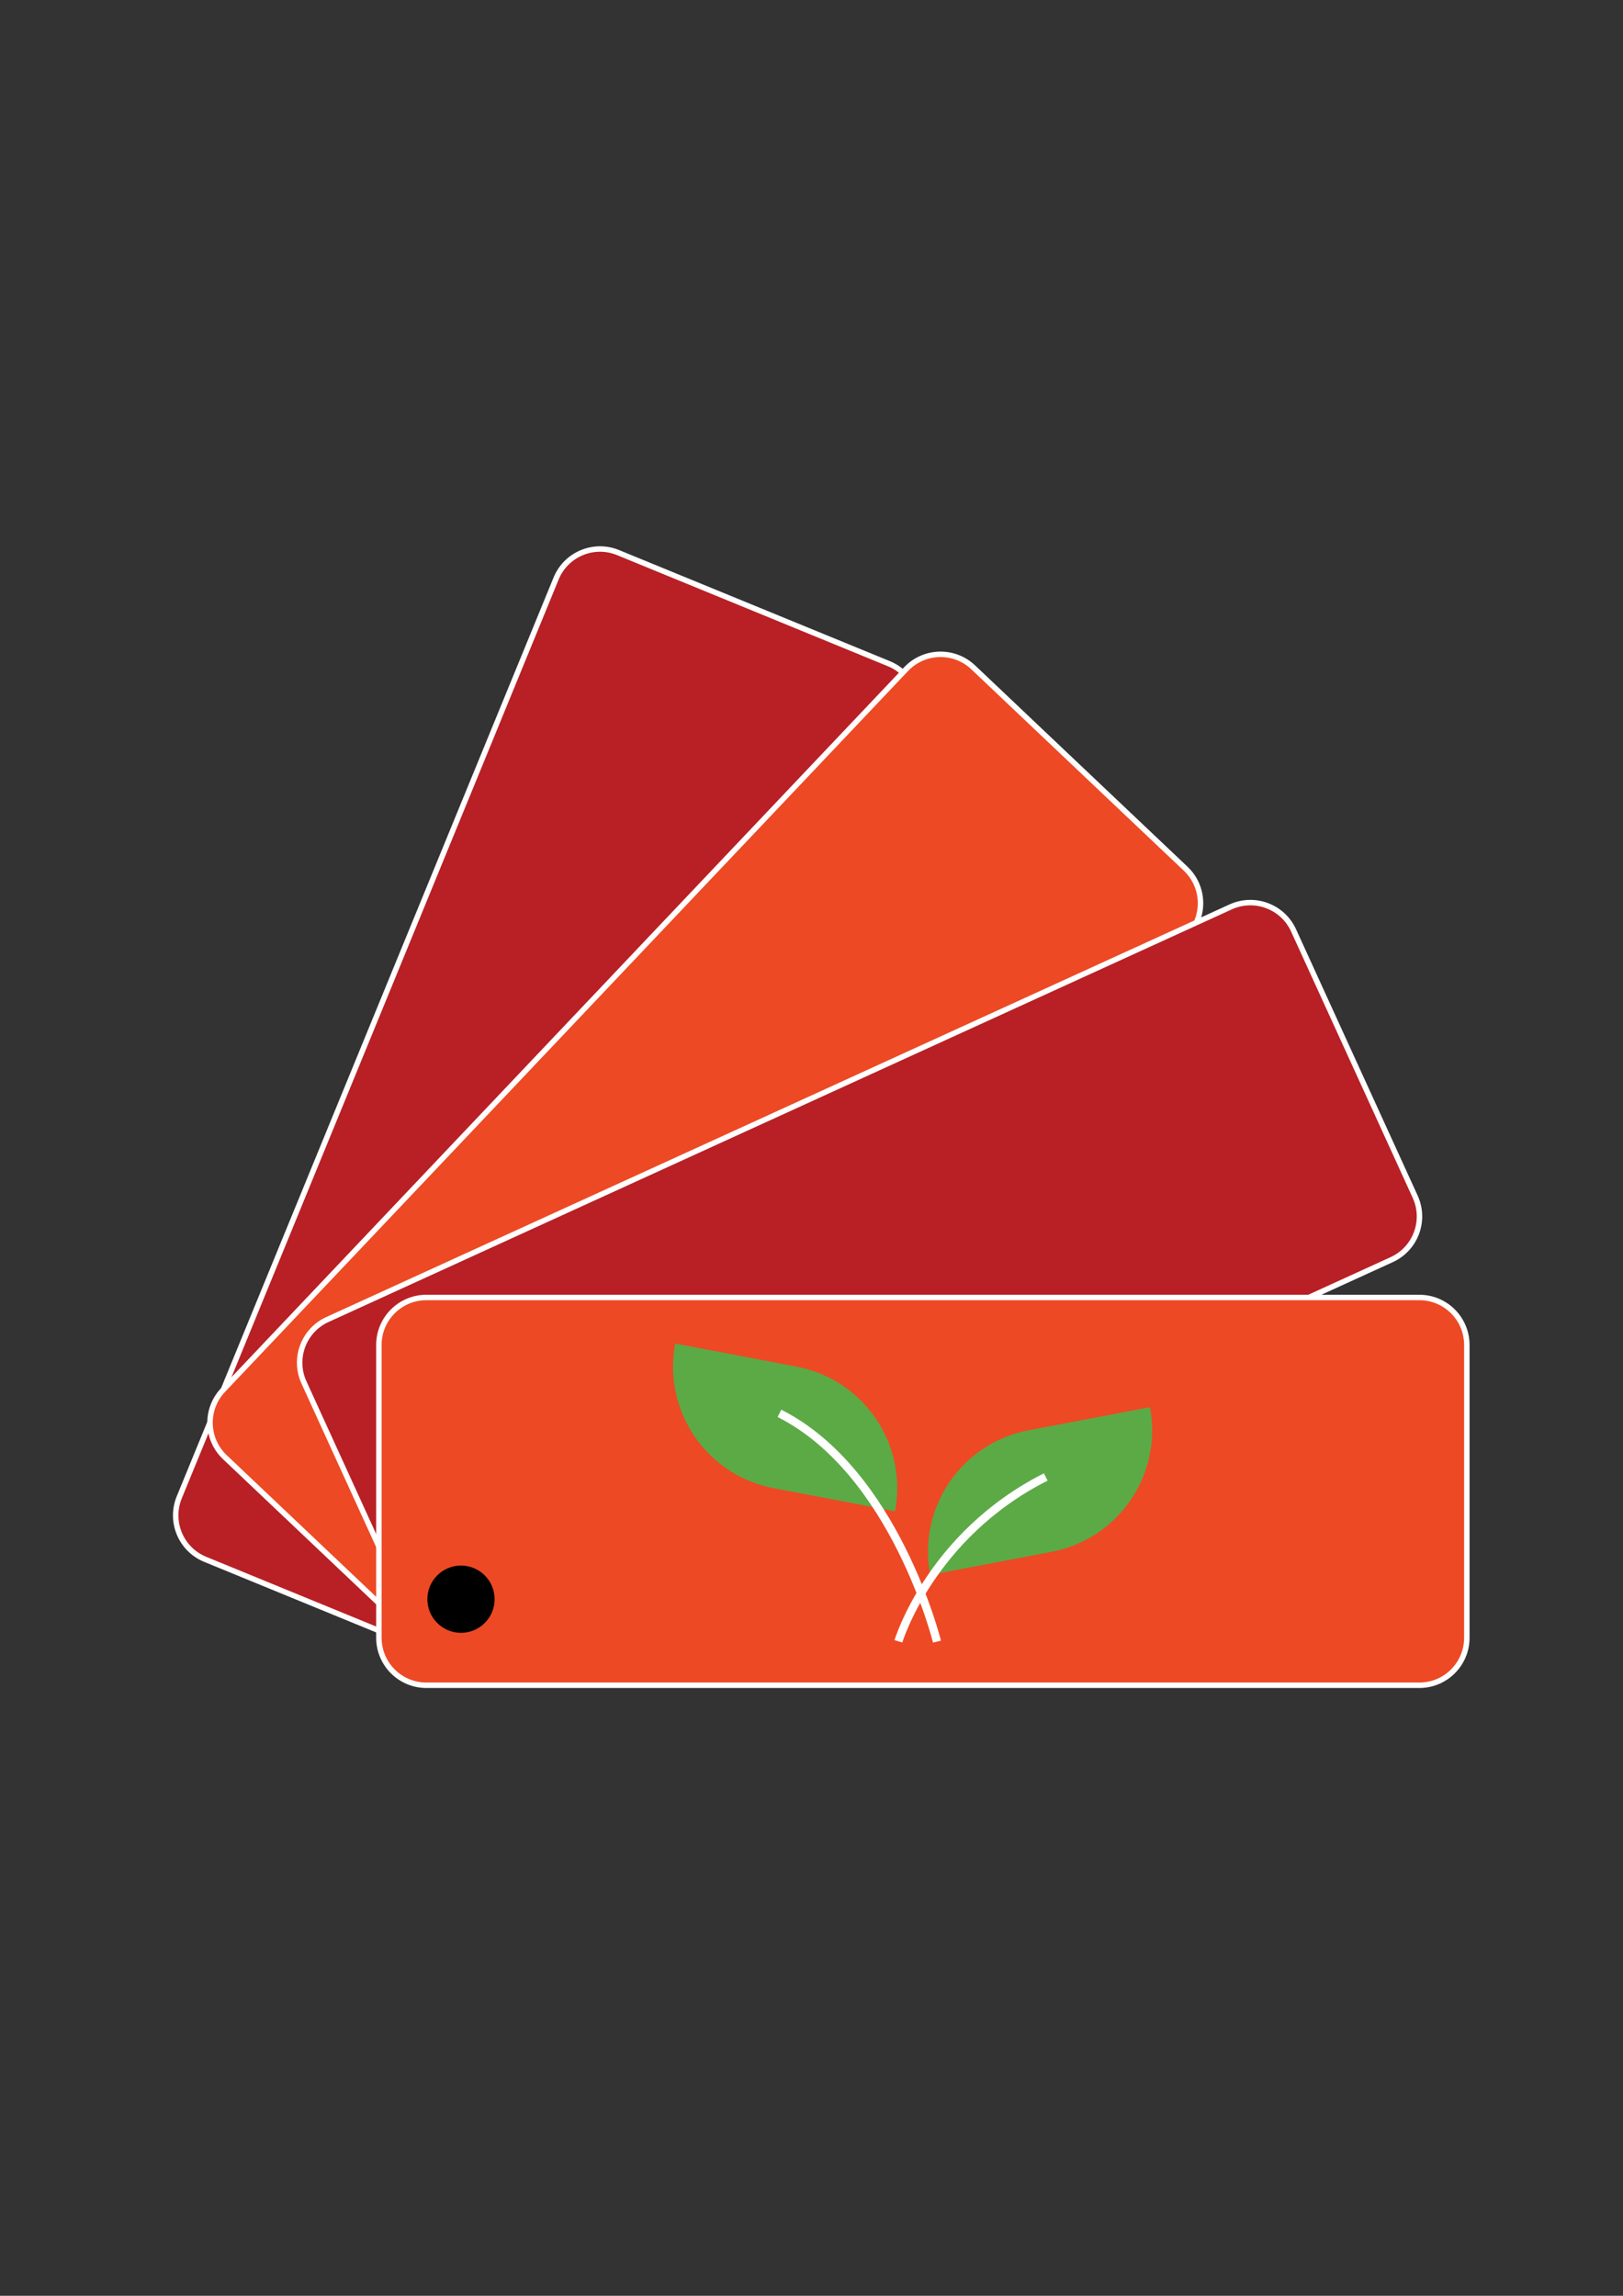
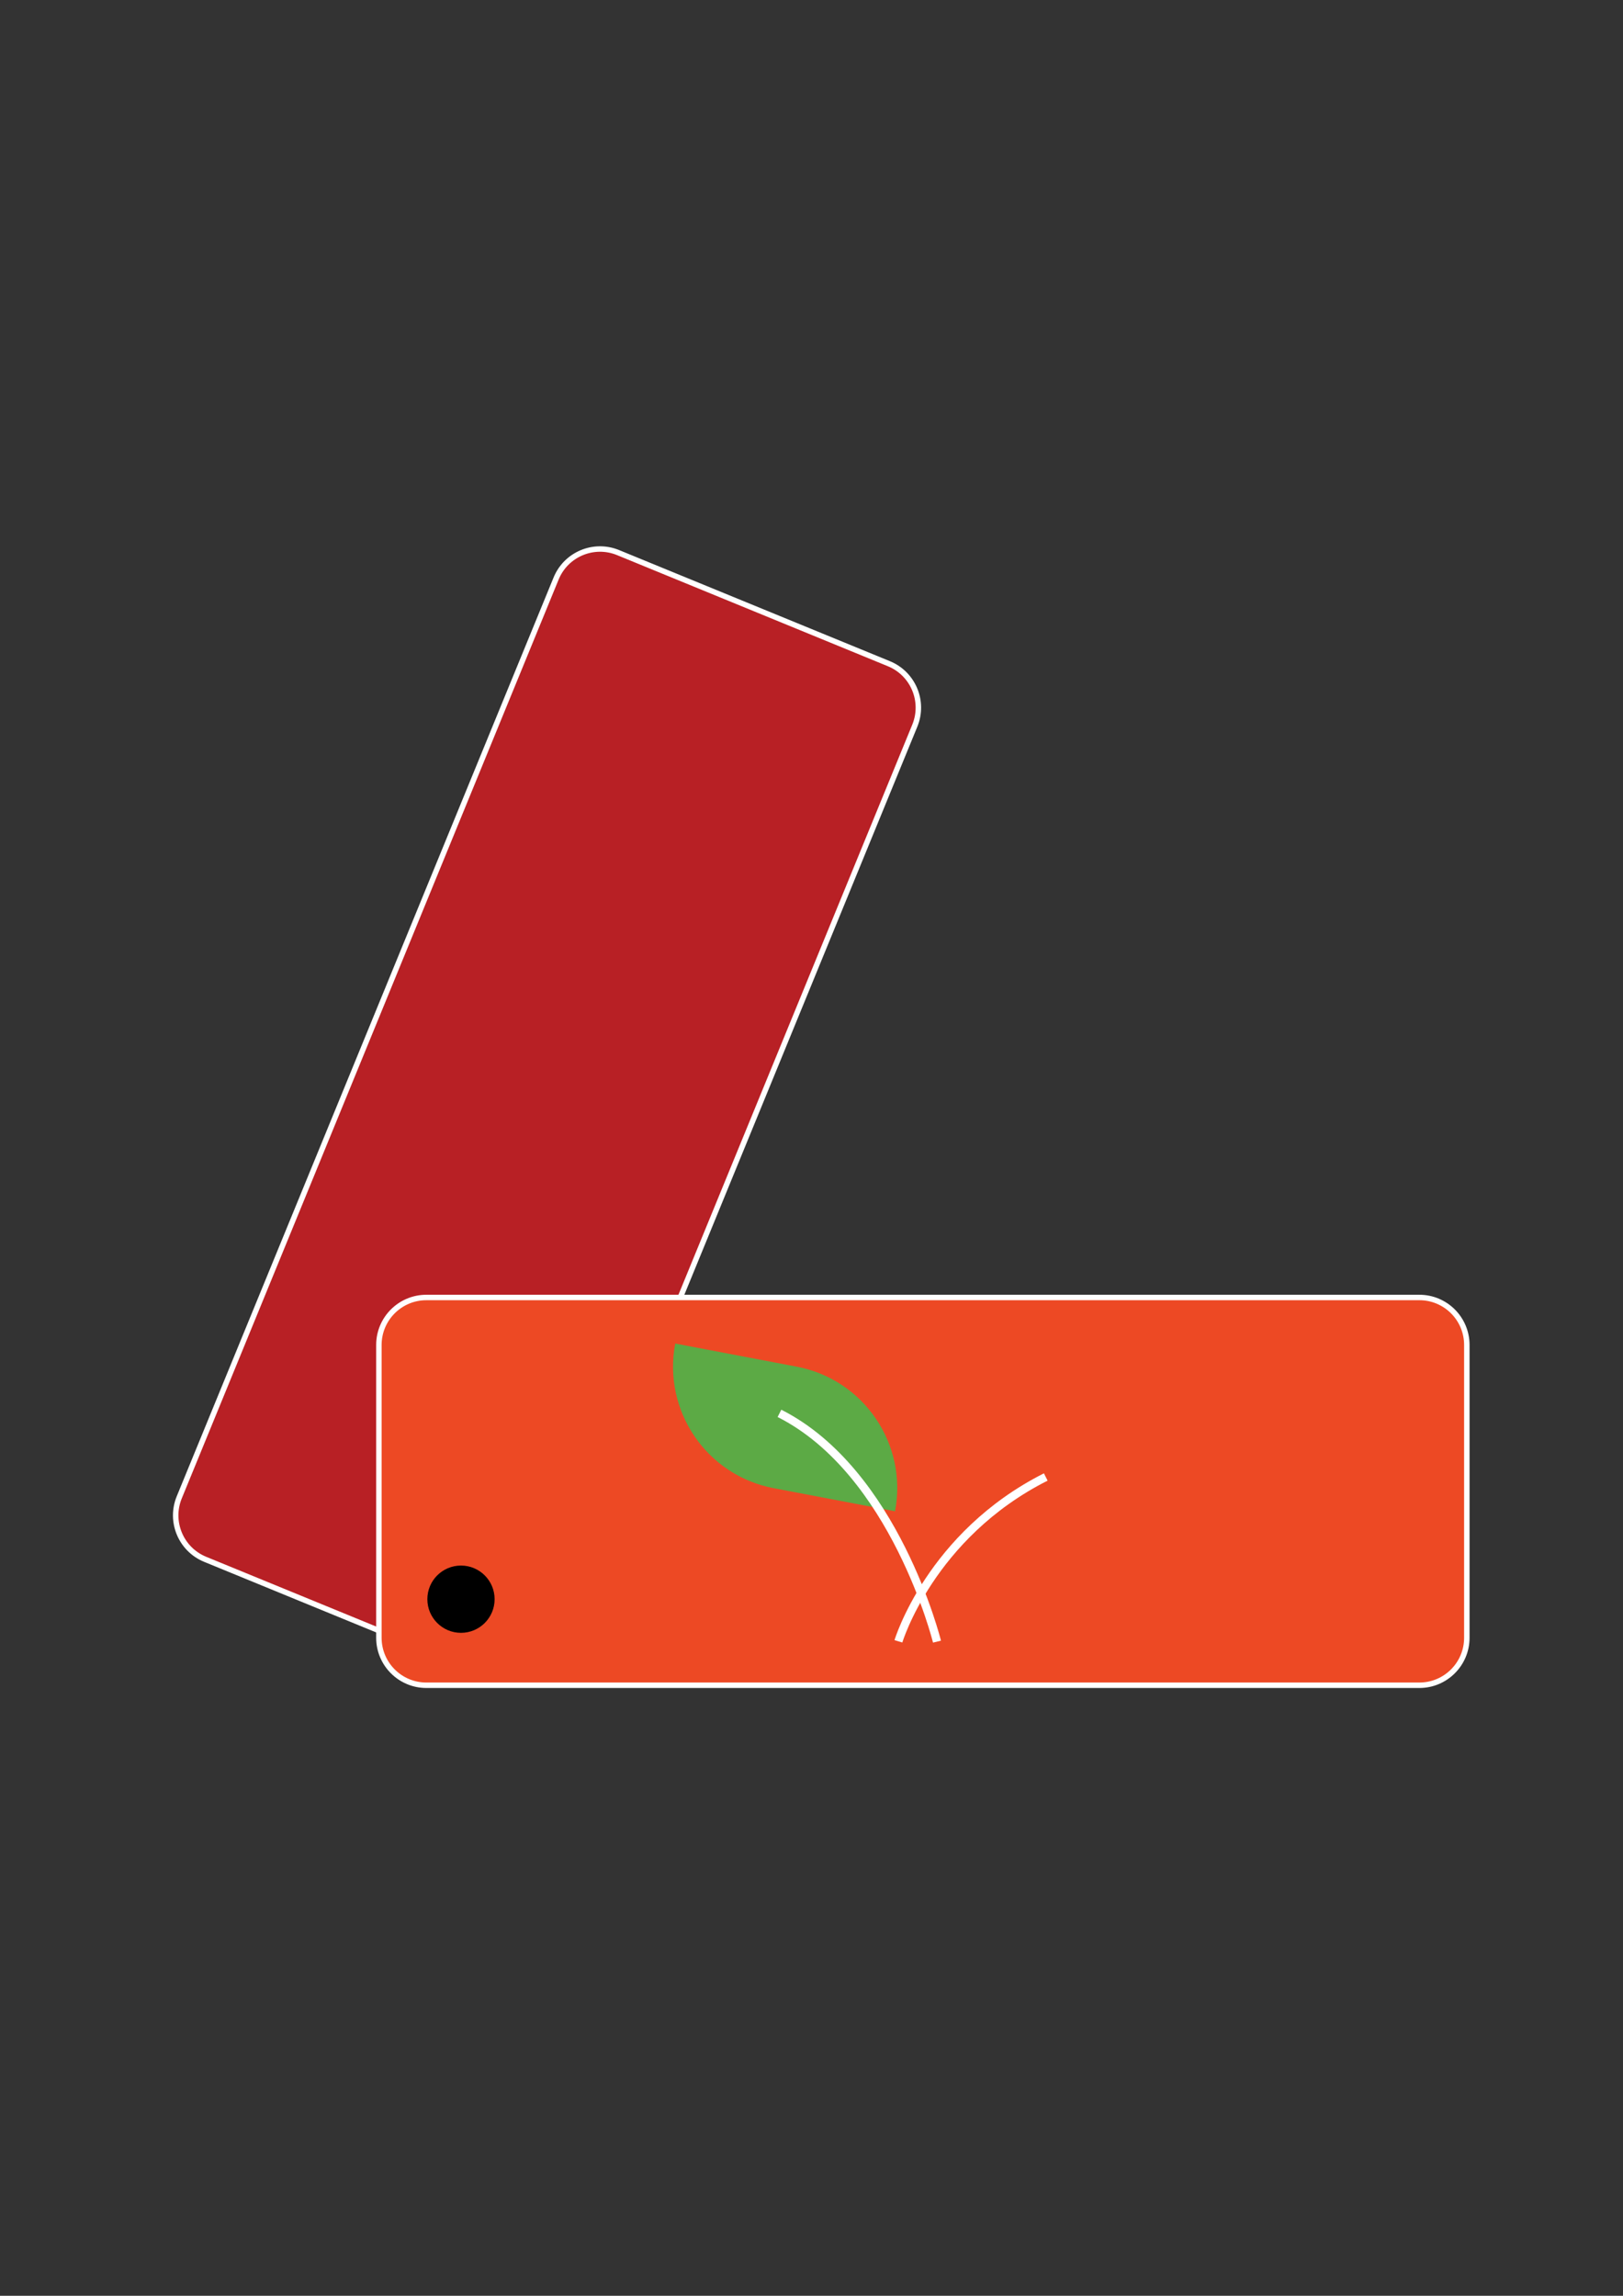
<svg xmlns="http://www.w3.org/2000/svg" version="1.1" id="Layer_1" x="0px" y="0px" width="595.28px" height="841.89px" viewBox="0 0 595.28 841.89" xml:space="preserve">
  <rect x="0" y="0" width="595.28" height="841.89" fill="#333333" stroke="none" />
  <path fill="#B82025" stroke="#FFFFFF" stroke-width="2" stroke-miterlimit="10" d="M326.028,243.389 c8.896,3.65,13.151,13.821,9.502,22.72L197.306,603.063c-3.649,8.897-13.821,13.151-22.717,9.504l-99.342-40.752 c-8.897-3.65-13.151-13.821-9.502-22.719L203.97,212.14c3.649-8.898,13.822-13.151,22.717-9.502L326.028,243.389z" />
-   <path fill="#ED4924" stroke="#FFFFFF" stroke-width="2" stroke-miterlimit="10" d="M434.887,318.578 c6.979,6.615,7.276,17.636,0.66,24.618L185.024,607.55c-6.615,6.979-17.637,7.276-24.616,0.663l-77.938-73.86 c-6.979-6.615-7.276-17.637-0.662-24.616l250.524-264.355c6.615-6.981,17.637-7.275,24.615-0.662L434.887,318.578z" />
-   <path fill="#B82025" stroke="#FFFFFF" stroke-width="2" stroke-miterlimit="10" d="M519.056,438.848 c3.995,8.745,0.142,19.077-8.605,23.071L179.162,613.225c-8.748,3.996-19.077,0.142-23.073-8.604l-44.607-97.671 c-3.995-8.746-0.143-19.078,8.605-23.072l331.289-151.306c8.747-3.995,19.077-0.142,23.072,8.604L519.056,438.848z" />
  <path fill="#ED4924" stroke="#FFFFFF" stroke-width="2" stroke-miterlimit="10" d="M538,600.588c0,9.615-7.797,17.412-17.412,17.412 H156.382c-9.617,0-17.413-7.797-17.413-17.412V493.212c0-9.615,7.796-17.412,17.413-17.412h364.206 c9.615,0,17.412,7.797,17.412,17.412V600.588z" />
  <path d="M181.412,586.44c0,6.812-5.522,12.333-12.333,12.333l0,0c-6.812,0-12.334-5.521-12.334-12.333l0,0 c0-6.812,5.522-12.334,12.334-12.334l0,0C175.89,574.106,181.412,579.629,181.412,586.44L181.412,586.44z" />
-   <path fill="#5CAA45" d="M341.161,577.536L341.161,577.536c-4.683-24.606,11.467-48.351,36.074-53.033l44.556-8.479 c4.683,24.606-11.47,48.352-36.076,53.034L341.161,577.536z" />
  <path fill="none" stroke="#FFFFFF" stroke-width="3" stroke-miterlimit="10" d="M329.517,601.889c0,0,11.667-38.889,54.043-60.263" />
-   <path fill="#5CAA45" d="M328.287,554.203L328.287,554.203c4.684-24.606-11.467-48.351-36.074-53.033l-44.556-8.479 c-4.683,24.606,11.47,48.352,36.076,53.034L328.287,554.203z" />
+   <path fill="#5CAA45" d="M328.287,554.203L328.287,554.203c4.684-24.606-11.467-48.351-36.074-53.033l-44.556-8.479 c-4.683,24.606,11.47,48.352,36.076,53.034L328.287,554.203" />
  <path fill="none" stroke="#FFFFFF" stroke-width="3" stroke-miterlimit="10" d="M343.666,602.002c0,0-15.4-62.335-57.777-83.709" />
</svg>